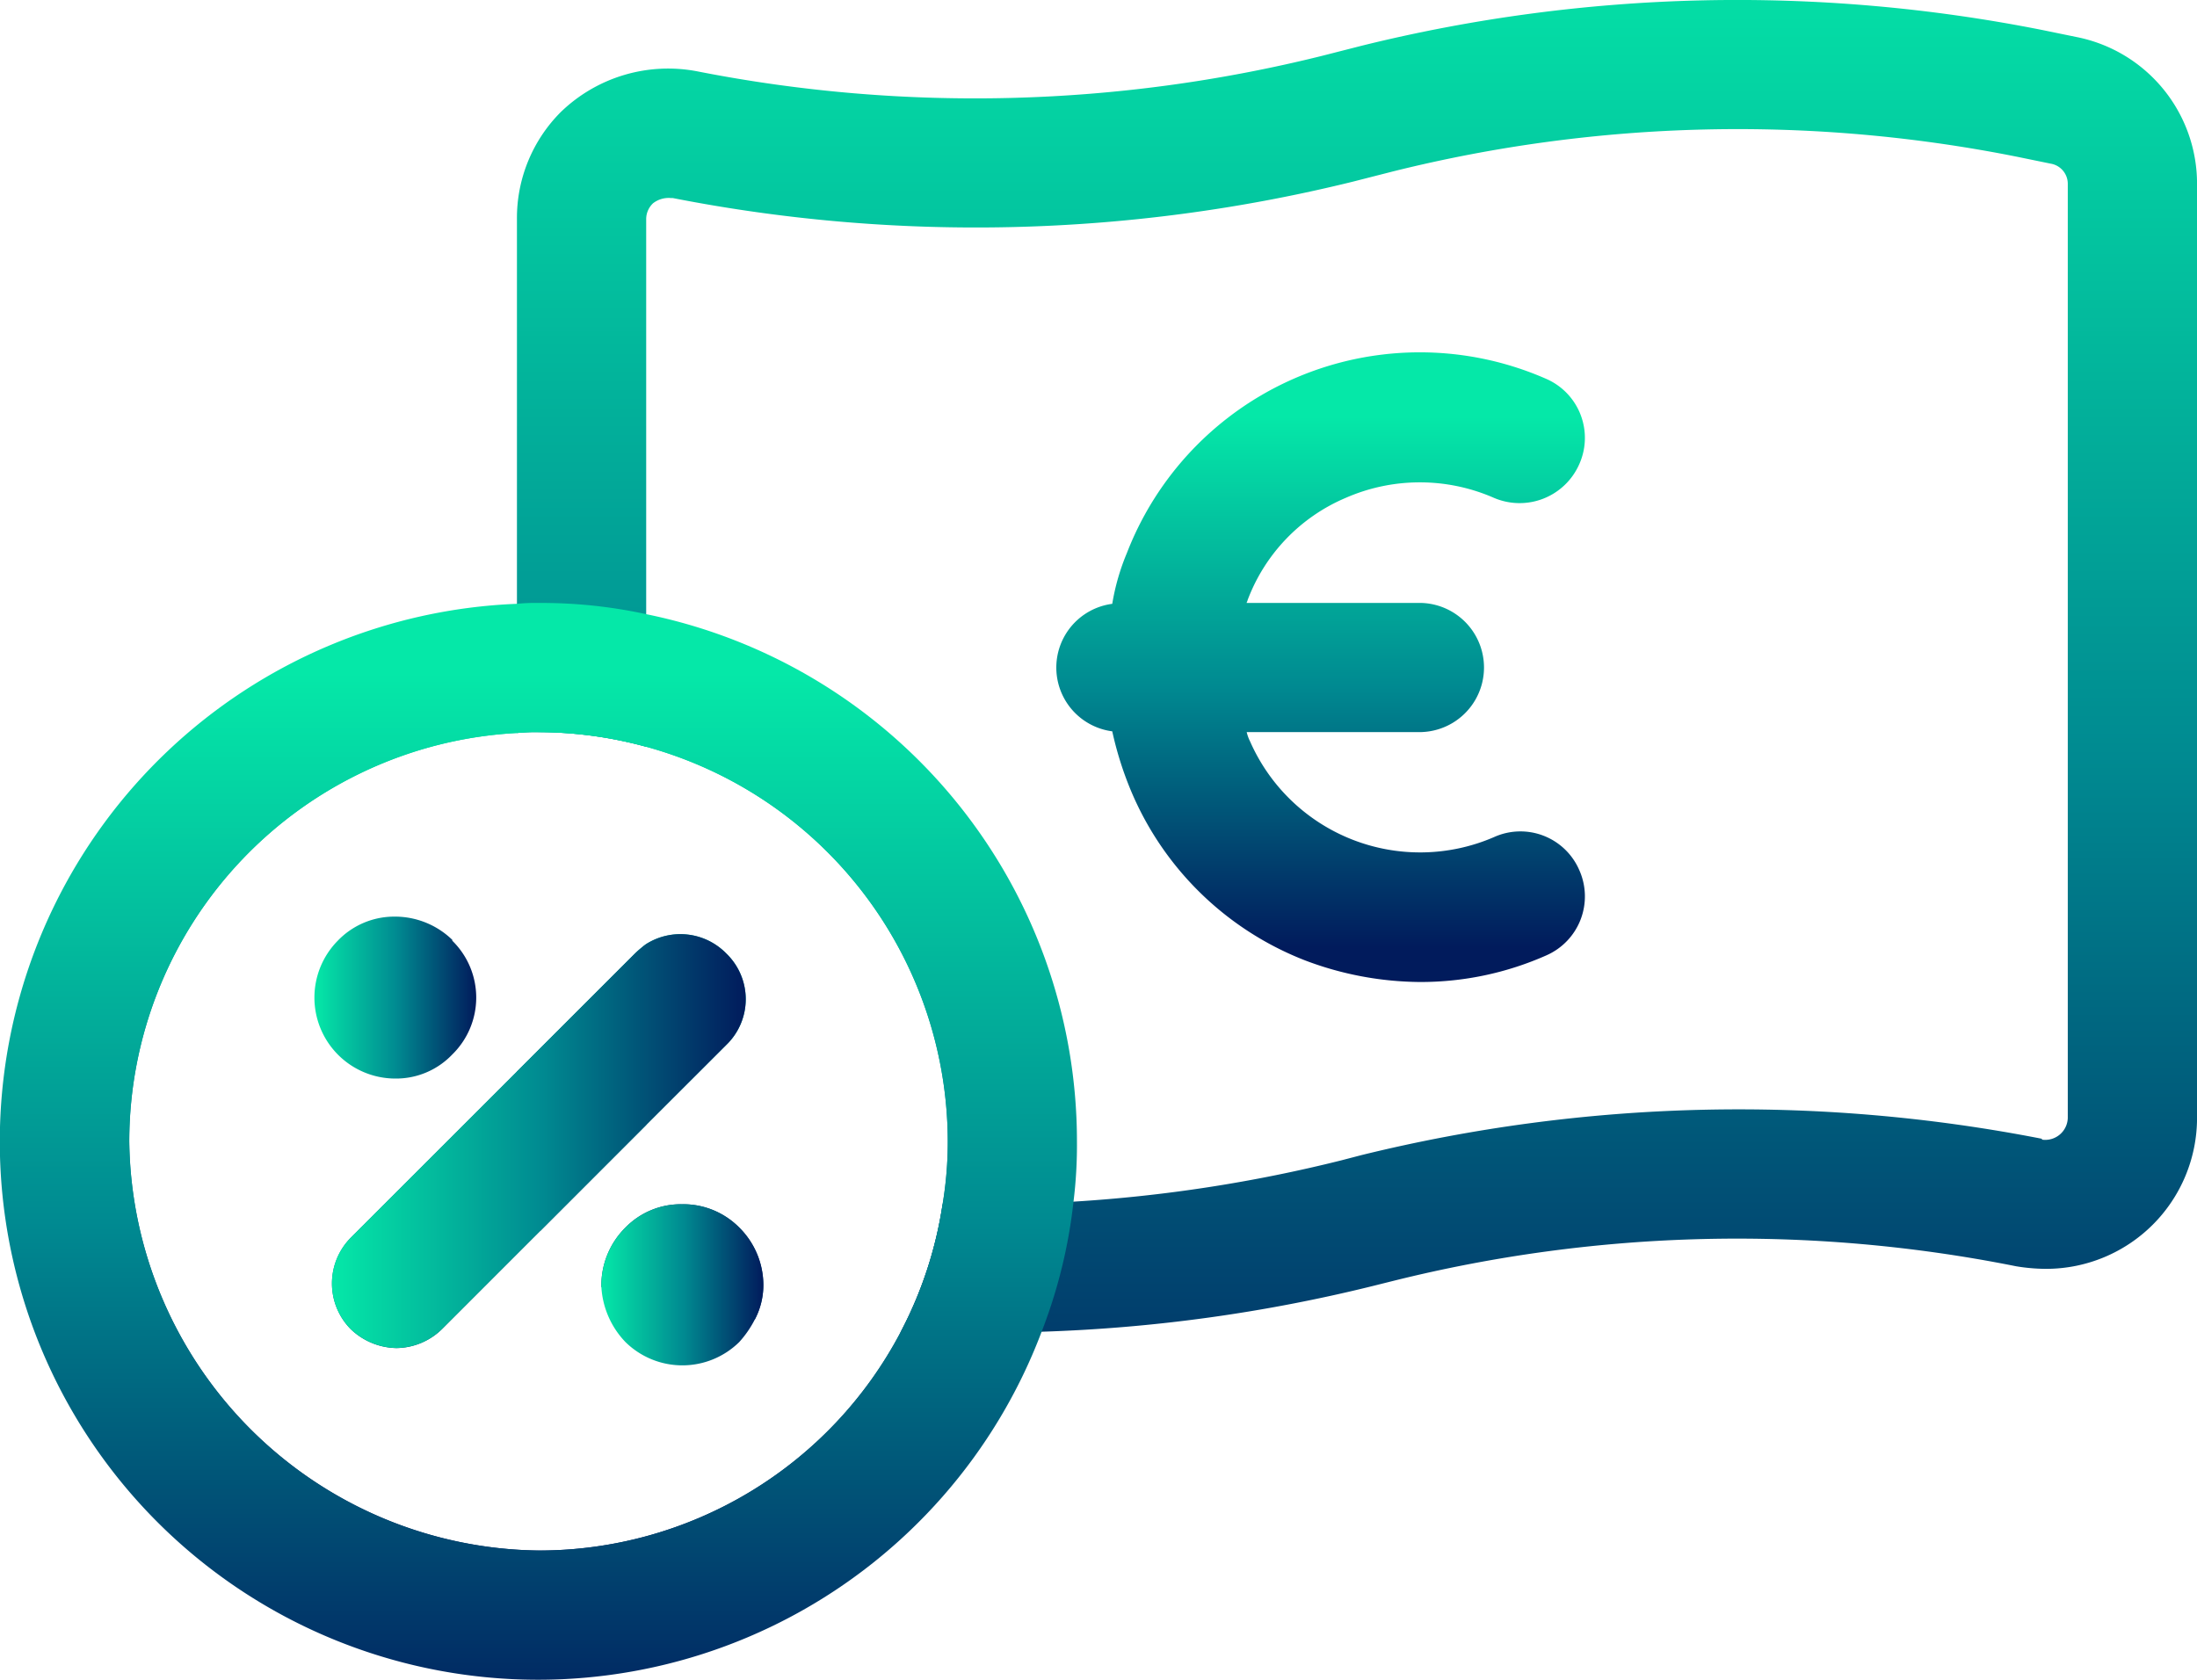
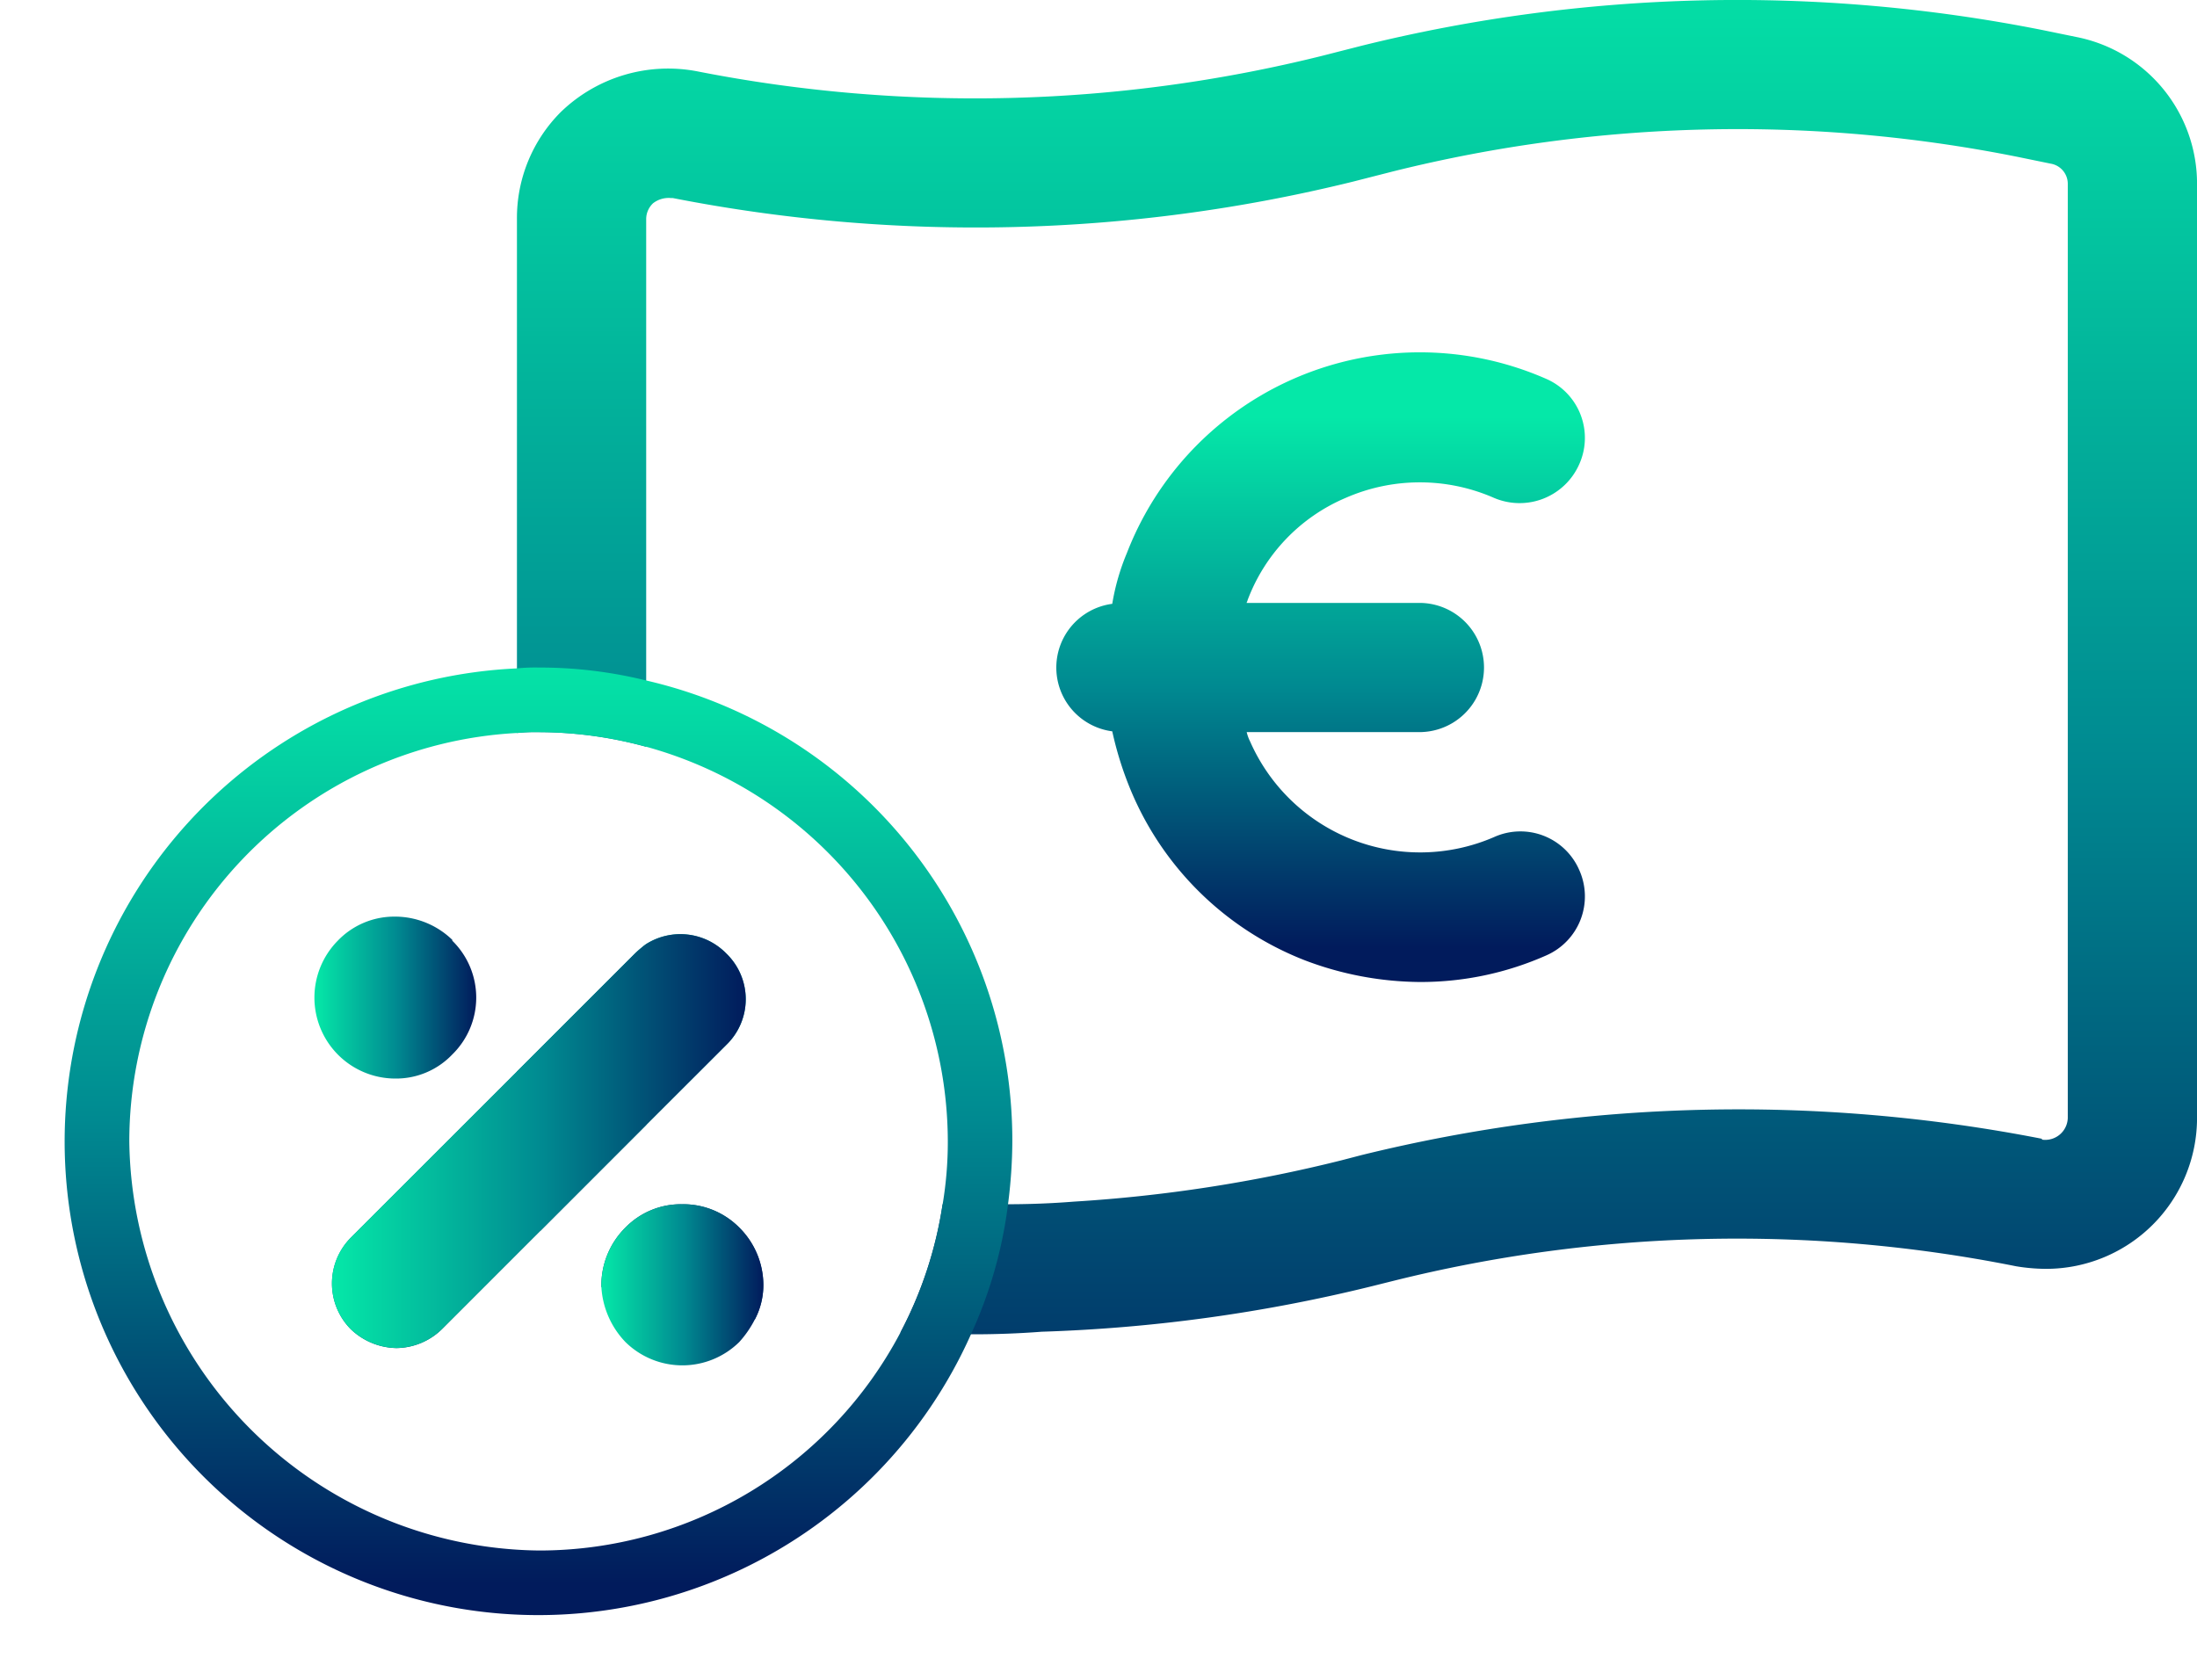
<svg xmlns="http://www.w3.org/2000/svg" xmlns:xlink="http://www.w3.org/1999/xlink" width="120.78" height="92.359" viewBox="0 0 120.78 92.359">
  <defs>
    <style>.a{fill:url(#a);}.b{fill:url(#b);}.c{fill:url(#c);}.d{fill:url(#d);}.e{fill:url(#e);}.f{fill:url(#f);}.g{fill:url(#g);}</style>
    <linearGradient id="a" x1="0.5" y1="0.103" x2="0.5" y2="0.943" gradientUnits="objectBoundingBox">
      <stop offset="0.002" stop-color="#05e8a8" />
      <stop offset="0.507" stop-color="#008a91" />
      <stop offset="1" stop-color="#011b5c" />
    </linearGradient>
    <linearGradient id="b" x1="0.5" y1="-0.071" x2="0.5" y2="1.187" xlink:href="#a" />
    <linearGradient id="c" x1="0" y1="0.5" x2="1" y2="0.5" xlink:href="#a" />
    <linearGradient id="d" x1="0" y1="0.5" x2="1" y2="0.5" xlink:href="#a" />
    <linearGradient id="e" x1="0.5" y1="-0.031" x2="0.5" y2="0.969" xlink:href="#a" />
    <linearGradient id="f" x1="0.5" y1="0.067" x2="0.5" y2="1.067" xlink:href="#a" />
    <linearGradient id="g" x1="0" y1="0.5" x2="1" y2="0.5" xlink:href="#a" />
  </defs>
  <g transform="translate(-433.102 -393.878)">
    <g transform="translate(491.171 413.26)">
      <path class="a" d="M474.112,426.424a3.539,3.539,0,0,1-1.8,4.689,17.022,17.022,0,0,1-6.963,1.468,18.107,18.107,0,0,1-6.3-1.184,17.1,17.1,0,0,1-9.52-9.189,18.977,18.977,0,0,1-1.09-3.41,3.535,3.535,0,0,1,0-7.01,12.427,12.427,0,0,1,.805-2.795,17.269,17.269,0,0,1,23.067-9.568,3.538,3.538,0,0,1,1.8,4.689,3.584,3.584,0,0,1-4.689,1.847,10.156,10.156,0,0,0-8.147,0,9.872,9.872,0,0,0-5.4,5.636c0,.047-.047.095-.047.142h9.615a3.552,3.552,0,0,1,0,7.1H455.83a2.323,2.323,0,0,0,.189.521,10.213,10.213,0,0,0,13.4,5.257A3.524,3.524,0,0,1,474.112,426.424Z" transform="translate(-445.362 -397.969)" />
    </g>
    <g transform="translate(461.521 393.877)">
      <path class="b" d="M451.322,461.37a4.328,4.328,0,0,0-3.126-1.279h-.047a4.252,4.252,0,0,0-3.079,1.279,4.467,4.467,0,0,0-1.326,3.268,7.377,7.377,0,0,0,1.942.711h.047l.758.189a2.376,2.376,0,0,0,.569.095h.047c1.042.237,2.084.379,3.126.568.616.095,1.279.189,1.942.237a4.057,4.057,0,0,0,.474-1.942A4.457,4.457,0,0,0,451.322,461.37Zm73.51-65.458-1.847-.379a85.99,85.99,0,0,0-37.418.853l-2.226.568a79.05,79.05,0,0,1-34.292.853,8.483,8.483,0,0,0-7.531,2.226,8.236,8.236,0,0,0-2.416,5.873v28.277a9.94,9.94,0,0,1,1.184-.047,22.329,22.329,0,0,1,5.921.805V405.906a1.2,1.2,0,0,1,.379-.853,1.4,1.4,0,0,1,.995-.284h.095a86.524,86.524,0,0,0,37.371-.9l2.226-.568a78.341,78.341,0,0,1,34.292-.805l1.847.379a1.125,1.125,0,0,1,.947,1.137v51.343a1.24,1.24,0,0,1-1.421,1.184v-.047a86.745,86.745,0,0,0-37.418.9l-1.089.284a80.814,80.814,0,0,1-14.73,2.273c-1.184.095-2.416.142-3.6.142a22.8,22.8,0,0,1-3.6,0,22.1,22.1,0,0,1-2.321,7.057c1.279.047,2.605.095,3.884.095h.142c1.232,0,2.51-.047,3.742-.142a87.174,87.174,0,0,0,18.188-2.51l1.137-.284a78.094,78.094,0,0,1,34.245-.805,10.237,10.237,0,0,0,1.658.142,8.3,8.3,0,0,0,8.289-8.289V404.012A8.222,8.222,0,0,0,524.832,395.912ZM439.1,452.8v4.452a7.559,7.559,0,0,0,1.279,4.31l5.826-5.826v-9.947a7.13,7.13,0,0,0-.616.521Z" transform="translate(-439.102 -393.877)" />
    </g>
    <g transform="translate(433.102 427.031)">
      <path class="c" d="M444.33,412.1a4.266,4.266,0,0,1-3.126,1.326,4.452,4.452,0,0,1-3.173-7.578,4.3,4.3,0,0,1,3.126-1.326h.047a4.53,4.53,0,0,1,3.126,1.279v.047A4.375,4.375,0,0,1,444.33,412.1Z" transform="translate(-419.464 -387.276)" />
      <path class="d" d="M448.989,412.262a4.057,4.057,0,0,1-.474,1.942,5.7,5.7,0,0,1-.853,1.232,4.46,4.46,0,0,1-6.252,0,4.771,4.771,0,0,1-1.326-3.031,4.467,4.467,0,0,1,1.326-3.268,4.252,4.252,0,0,1,3.079-1.279h.047a4.328,4.328,0,0,1,3.126,1.279A4.457,4.457,0,0,1,448.989,412.262Z" transform="translate(-407.024 -374.796)" />
      <path class="e" d="M465.823,402.337a24.41,24.41,0,0,0-5.921-.711,9.914,9.914,0,0,0-1.184.047,26.04,26.04,0,1,0,24.961,36.613,24.361,24.361,0,0,0,2.037-7.152,27.648,27.648,0,0,0,.237-3.458A25.964,25.964,0,0,0,465.823,402.337ZM479.8,438.192a22.452,22.452,0,0,1-19.846,11.983,22.776,22.776,0,0,1-22.546-22.5,22.507,22.507,0,0,1,21.314-22.451,9.94,9.94,0,0,1,1.184-.047,22.55,22.55,0,0,1,22.5,22.5,20.854,20.854,0,0,1-.284,3.458A22.1,22.1,0,0,1,479.8,438.192Zm-13.973-21.361a7.14,7.14,0,0,0-.616.521l-15.63,15.63a3.573,3.573,0,0,0,0,5.021,3.722,3.722,0,0,0,2.51,1.042A3.633,3.633,0,0,0,454.6,438l5.4-5.4,5.826-5.826,4.405-4.4a3.49,3.49,0,0,0,0-5.021A3.527,3.527,0,0,0,465.823,416.831Z" transform="translate(-430.3 -398.075)" />
-       <path class="f" d="M468.625,401.493a27,27,0,0,0-5.921-.616,9.914,9.914,0,0,0-1.184.047,29.591,29.591,0,1,0,28.845,40.023,28.225,28.225,0,0,0,1.753-7.152,25.464,25.464,0,0,0,.189-3.315A29.58,29.58,0,0,0,468.625,401.493Zm16.294,32.445a22.1,22.1,0,0,1-2.321,7.057,22.452,22.452,0,0,1-19.846,11.983,22.776,22.776,0,0,1-22.546-22.5,22.507,22.507,0,0,1,21.314-22.451,9.94,9.94,0,0,1,1.184-.047,22.55,22.55,0,0,1,22.5,22.5A20.858,20.858,0,0,1,484.919,433.937Z" transform="translate(-433.102 -400.877)" />
    </g>
    <g transform="translate(451.349 445.247)">
      <path class="g" d="M458.636,410.805l-4.405,4.4-5.826,5.826-5.4,5.4a3.633,3.633,0,0,1-2.51,1.042,3.722,3.722,0,0,1-2.51-1.042,3.573,3.573,0,0,1,0-5.021l15.63-15.63a7.13,7.13,0,0,1,.616-.521,3.527,3.527,0,0,1,4.405.521A3.49,3.49,0,0,1,458.636,410.805Z" transform="translate(-436.954 -404.723)" />
    </g>
    <g transform="translate(466.159 460.091)">
      <path class="d" d="M447.663,409.136a4.328,4.328,0,0,0-3.126-1.279h-.047a4.252,4.252,0,0,0-3.079,1.279,4.467,4.467,0,0,0-1.326,3.268,4.771,4.771,0,0,0,1.326,3.031,4.46,4.46,0,0,0,6.252,0,5.7,5.7,0,0,0,.853-1.232,4.057,4.057,0,0,0,.474-1.942A4.457,4.457,0,0,0,447.663,409.136Zm-1.232,4.973a2.706,2.706,0,0,1-1.847.853,3.57,3.57,0,0,1-1.895-.805h-.047a2.351,2.351,0,0,1-.616-1.042,2.5,2.5,0,0,1,.616-2.7,2.687,2.687,0,0,1,3.789,0,2.58,2.58,0,0,1,.142,3.552Z" transform="translate(-440.081 -407.857)" />
    </g>
    <g transform="translate(450.39 444.272)">
      <path class="c" d="M444.33,405.843V405.8a4.53,4.53,0,0,0-3.126-1.279h-.047a4.3,4.3,0,0,0-3.126,1.326,4.452,4.452,0,0,0,3.173,7.578,4.266,4.266,0,0,0,3.126-1.326A4.375,4.375,0,0,0,444.33,405.843Zm-1.231,4.973a2.576,2.576,0,0,1-1.895.805,2.248,2.248,0,0,1-1.895-.758,2.687,2.687,0,0,1,0-3.789,2.63,2.63,0,0,1,3.742,0A2.674,2.674,0,0,1,443.1,410.816Z" transform="translate(-436.752 -404.517)" />
    </g>
  </g>
</svg>